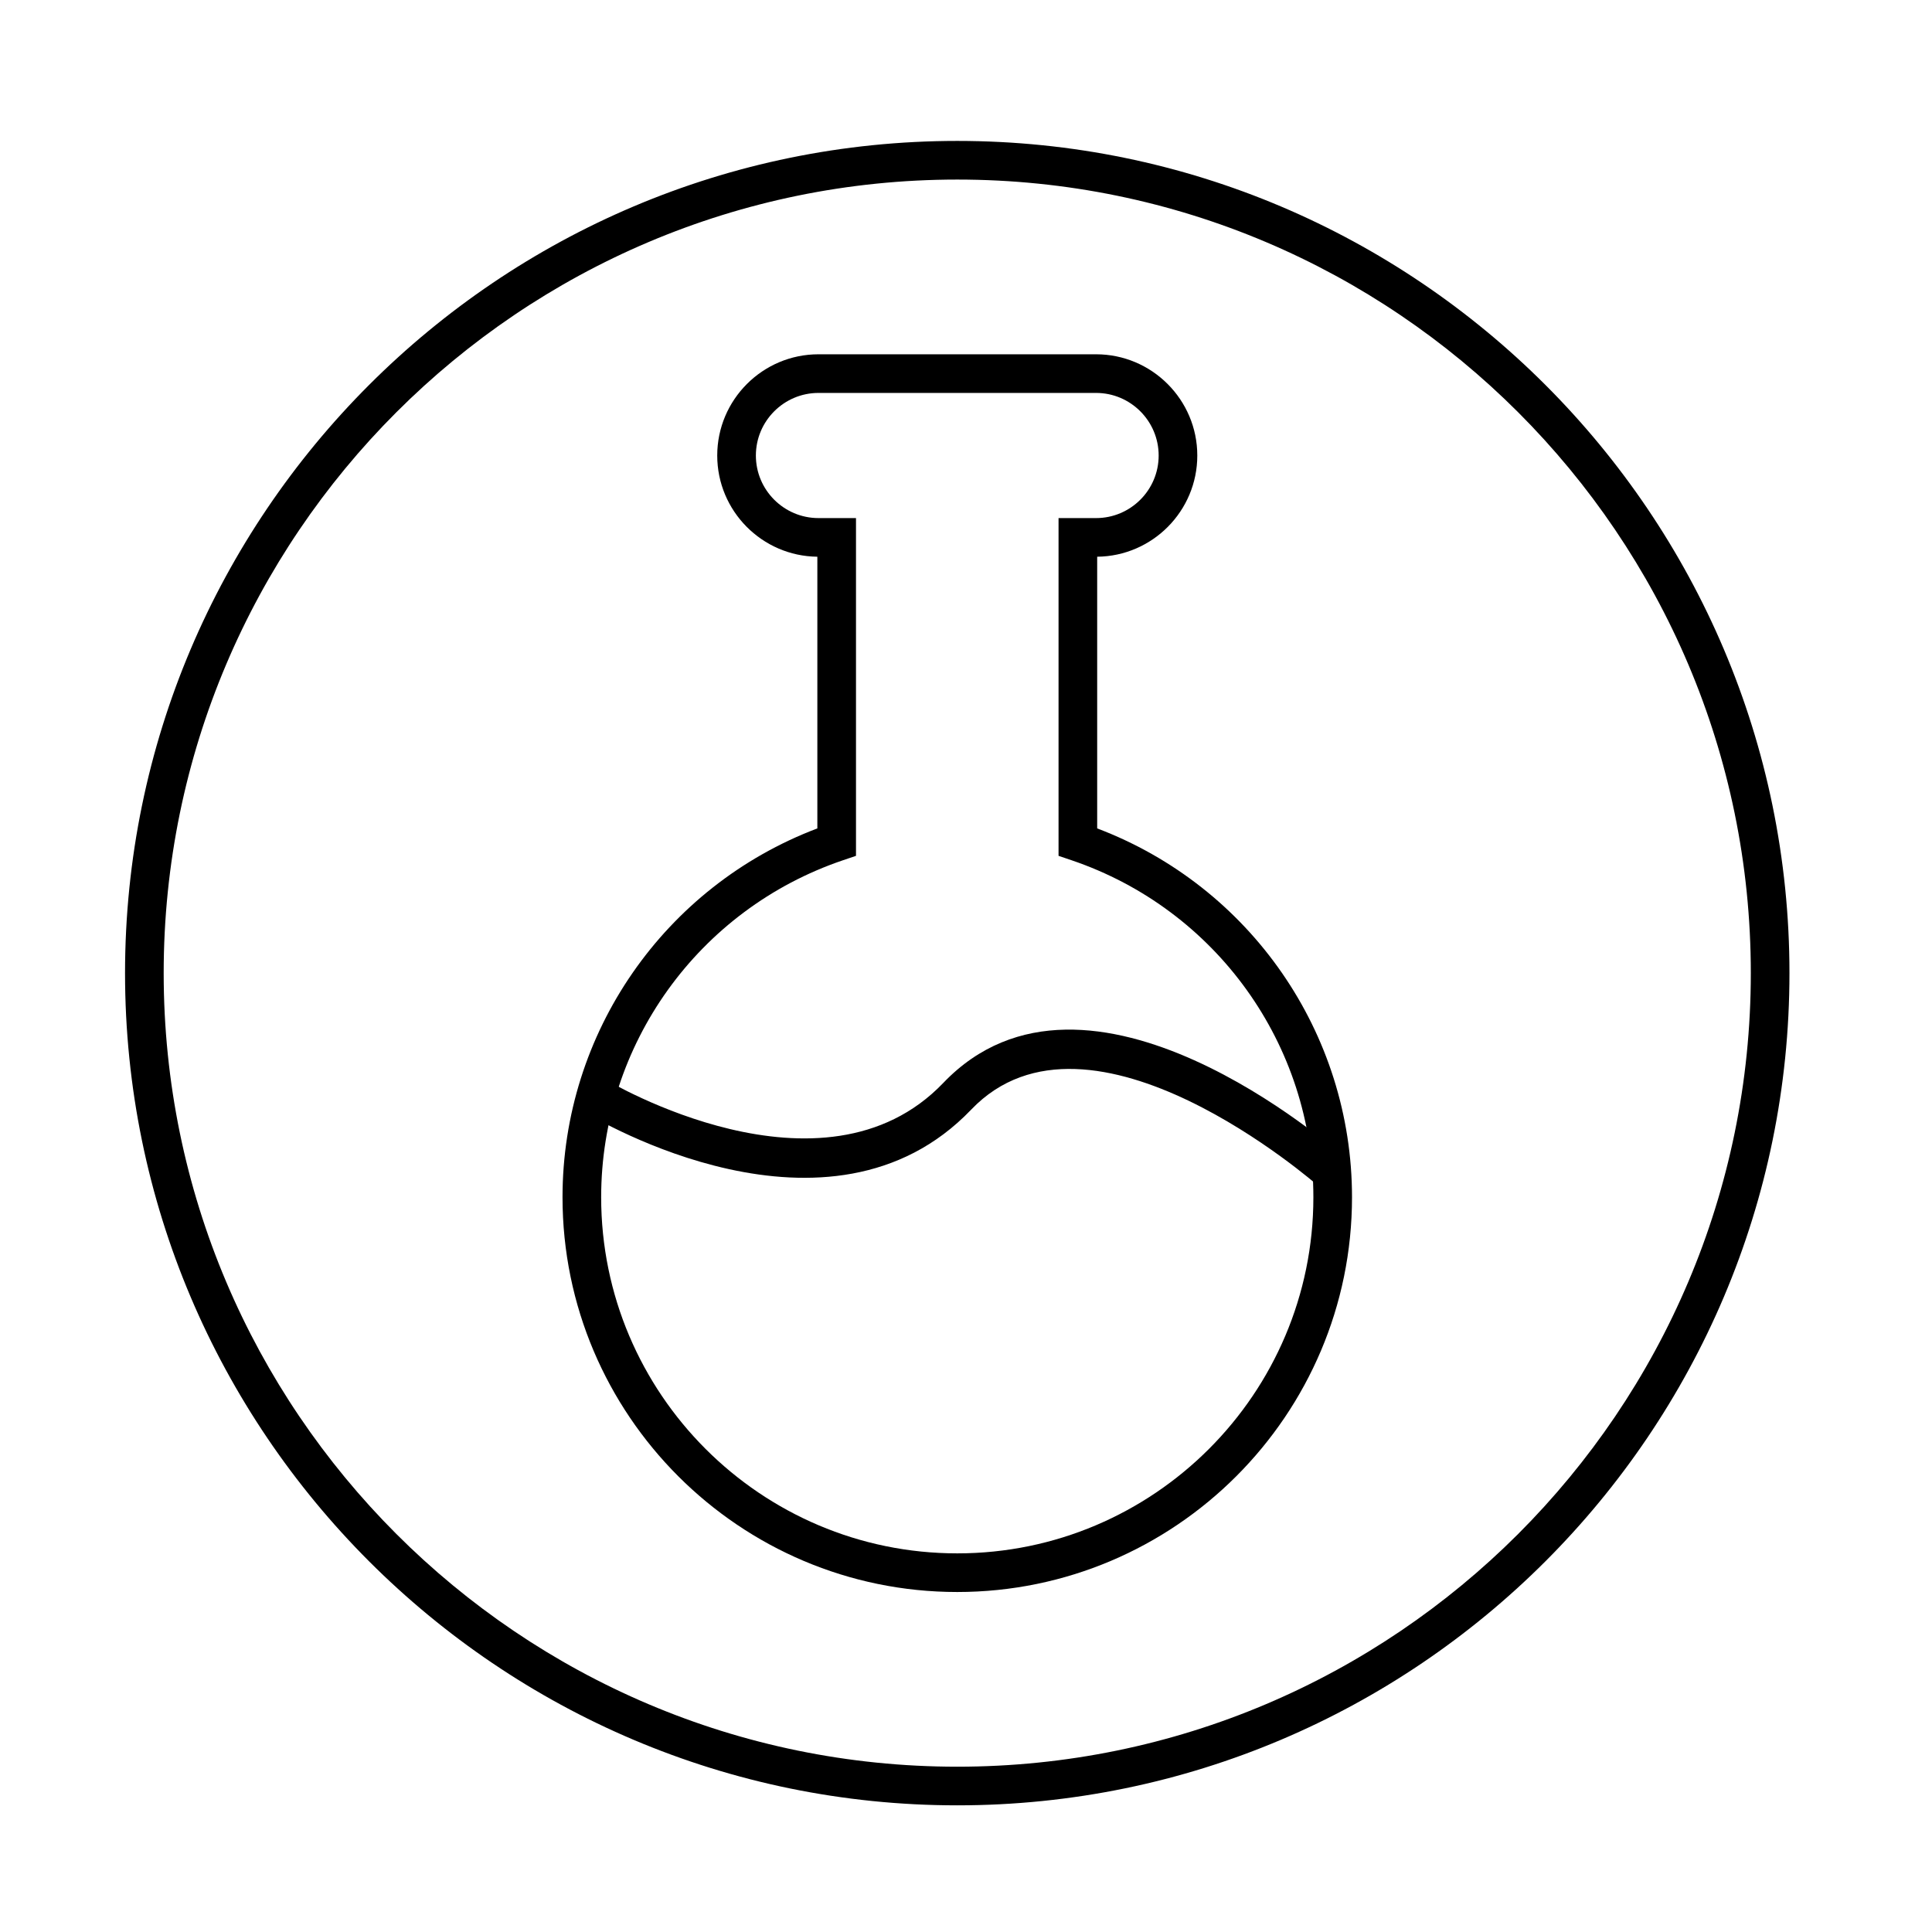
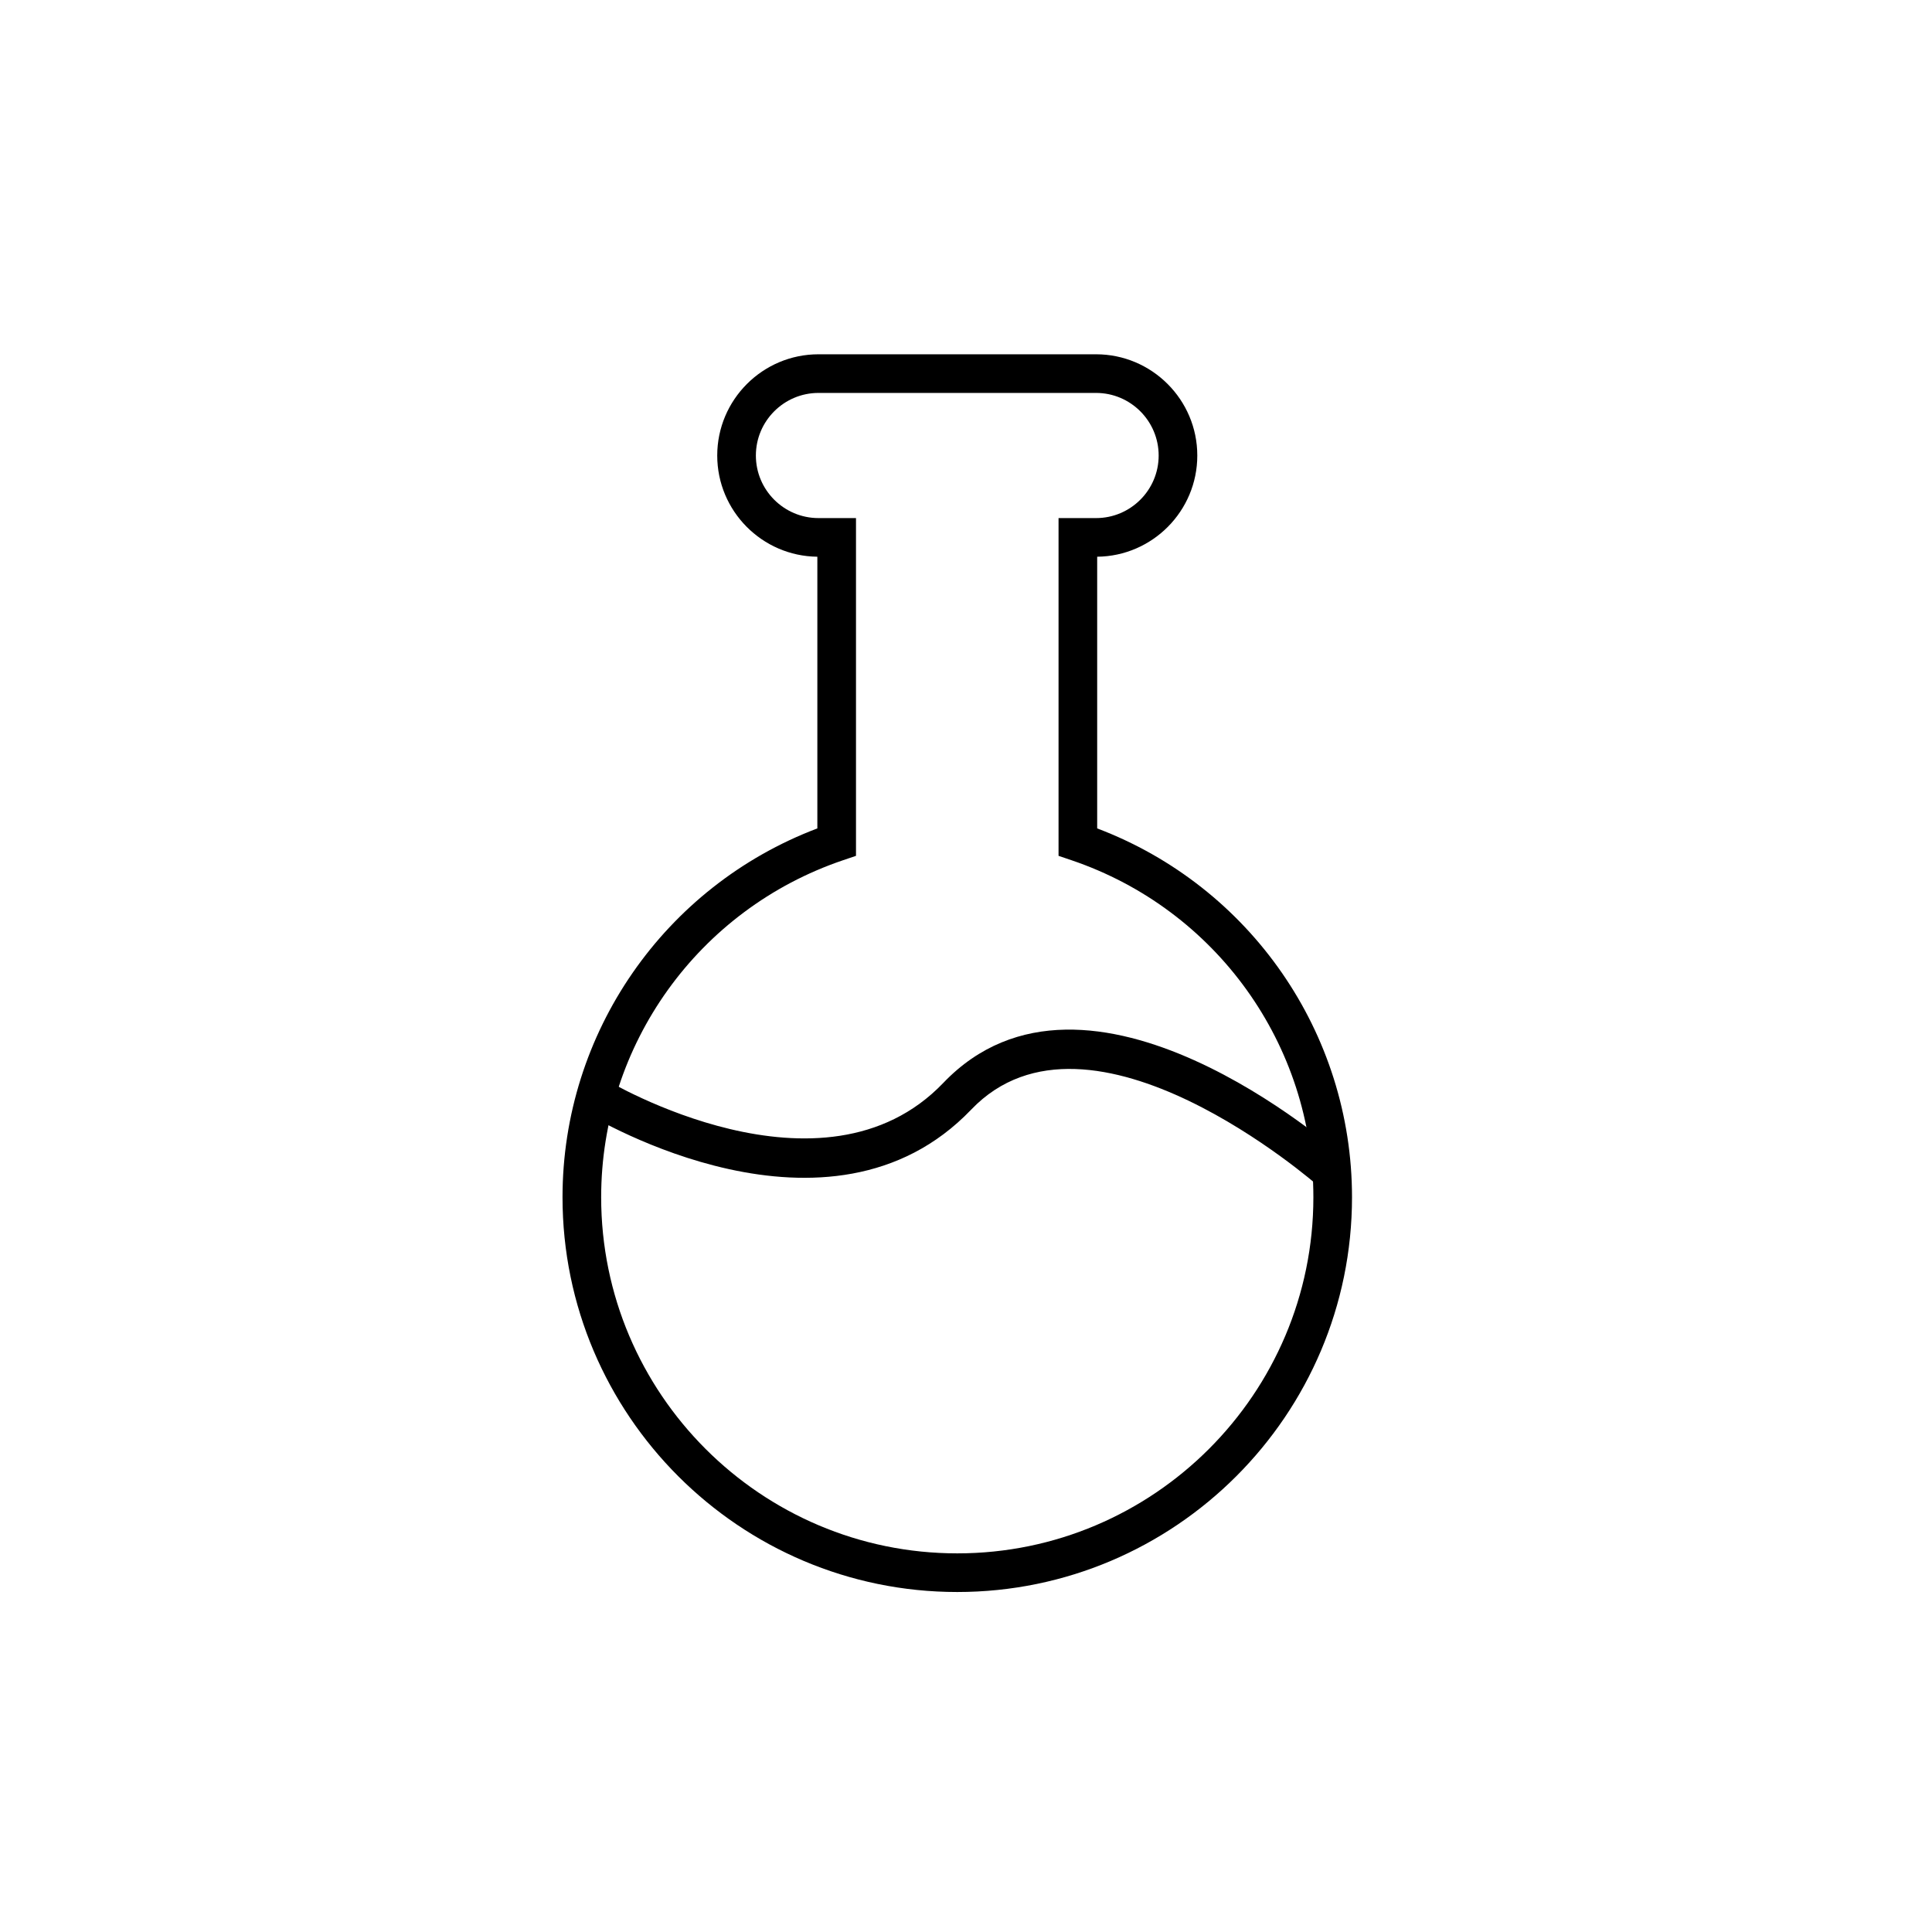
<svg xmlns="http://www.w3.org/2000/svg" version="1.1" id="Layer_1" x="0px" y="0px" width="50px" height="50px" viewBox="0 0 50 50" enable-background="new 0 0 50 50" xml:space="preserve">
  <path d="M24.774,41.201c-5.633,0-10.216-4.583-10.216-10.216c0-4.254,2.636-8.046,6.595-9.546v-7.031  c-1.431-0.015-2.591-1.184-2.591-2.619c0-1.445,1.176-2.62,2.62-2.62h7.184c1.444,0,2.62,1.175,2.62,2.62  c0,1.435-1.16,2.604-2.591,2.619v7.031c3.959,1.5,6.595,5.292,6.595,9.546C34.99,36.618,30.407,41.201,24.774,41.201 M21.182,10.169  c-0.893,0-1.62,0.727-1.62,1.62c0,0.893,0.727,1.619,1.62,1.619h0.971v8.741l-0.339,0.115c-3.742,1.27-6.256,4.775-6.256,8.721  c0,5.081,4.134,9.216,9.216,9.216c5.082,0,9.216-4.135,9.216-9.216c0-3.946-2.514-7.451-6.256-8.721l-0.339-0.115v-8.741h0.971  c0.893,0,1.62-0.726,1.62-1.619c0-0.893-0.727-1.62-1.62-1.62H21.182z" />
  <path d="M34.133,30.706c-0.059-0.053-5.928-5.198-8.998-1.99c-3.68,3.844-9.72,0.237-9.976,0.082l0.52-0.855  c0.056,0.034,5.611,3.346,8.734,0.082c3.735-3.903,10.115,1.694,10.385,1.934L34.133,30.706z" />
-   <path d="M24.774,46.722c-11.876,0-21.538-9.662-21.538-21.538c0-11.875,9.662-21.537,21.538-21.537  c11.875,0,21.537,9.662,21.537,21.537C46.311,37.06,36.649,46.722,24.774,46.722 M24.774,4.647  c-11.325,0-20.538,9.213-20.538,20.537c0,11.325,9.213,20.538,20.538,20.538c11.324,0,20.537-9.213,20.537-20.538  C45.311,13.86,36.098,4.647,24.774,4.647" />
</svg>